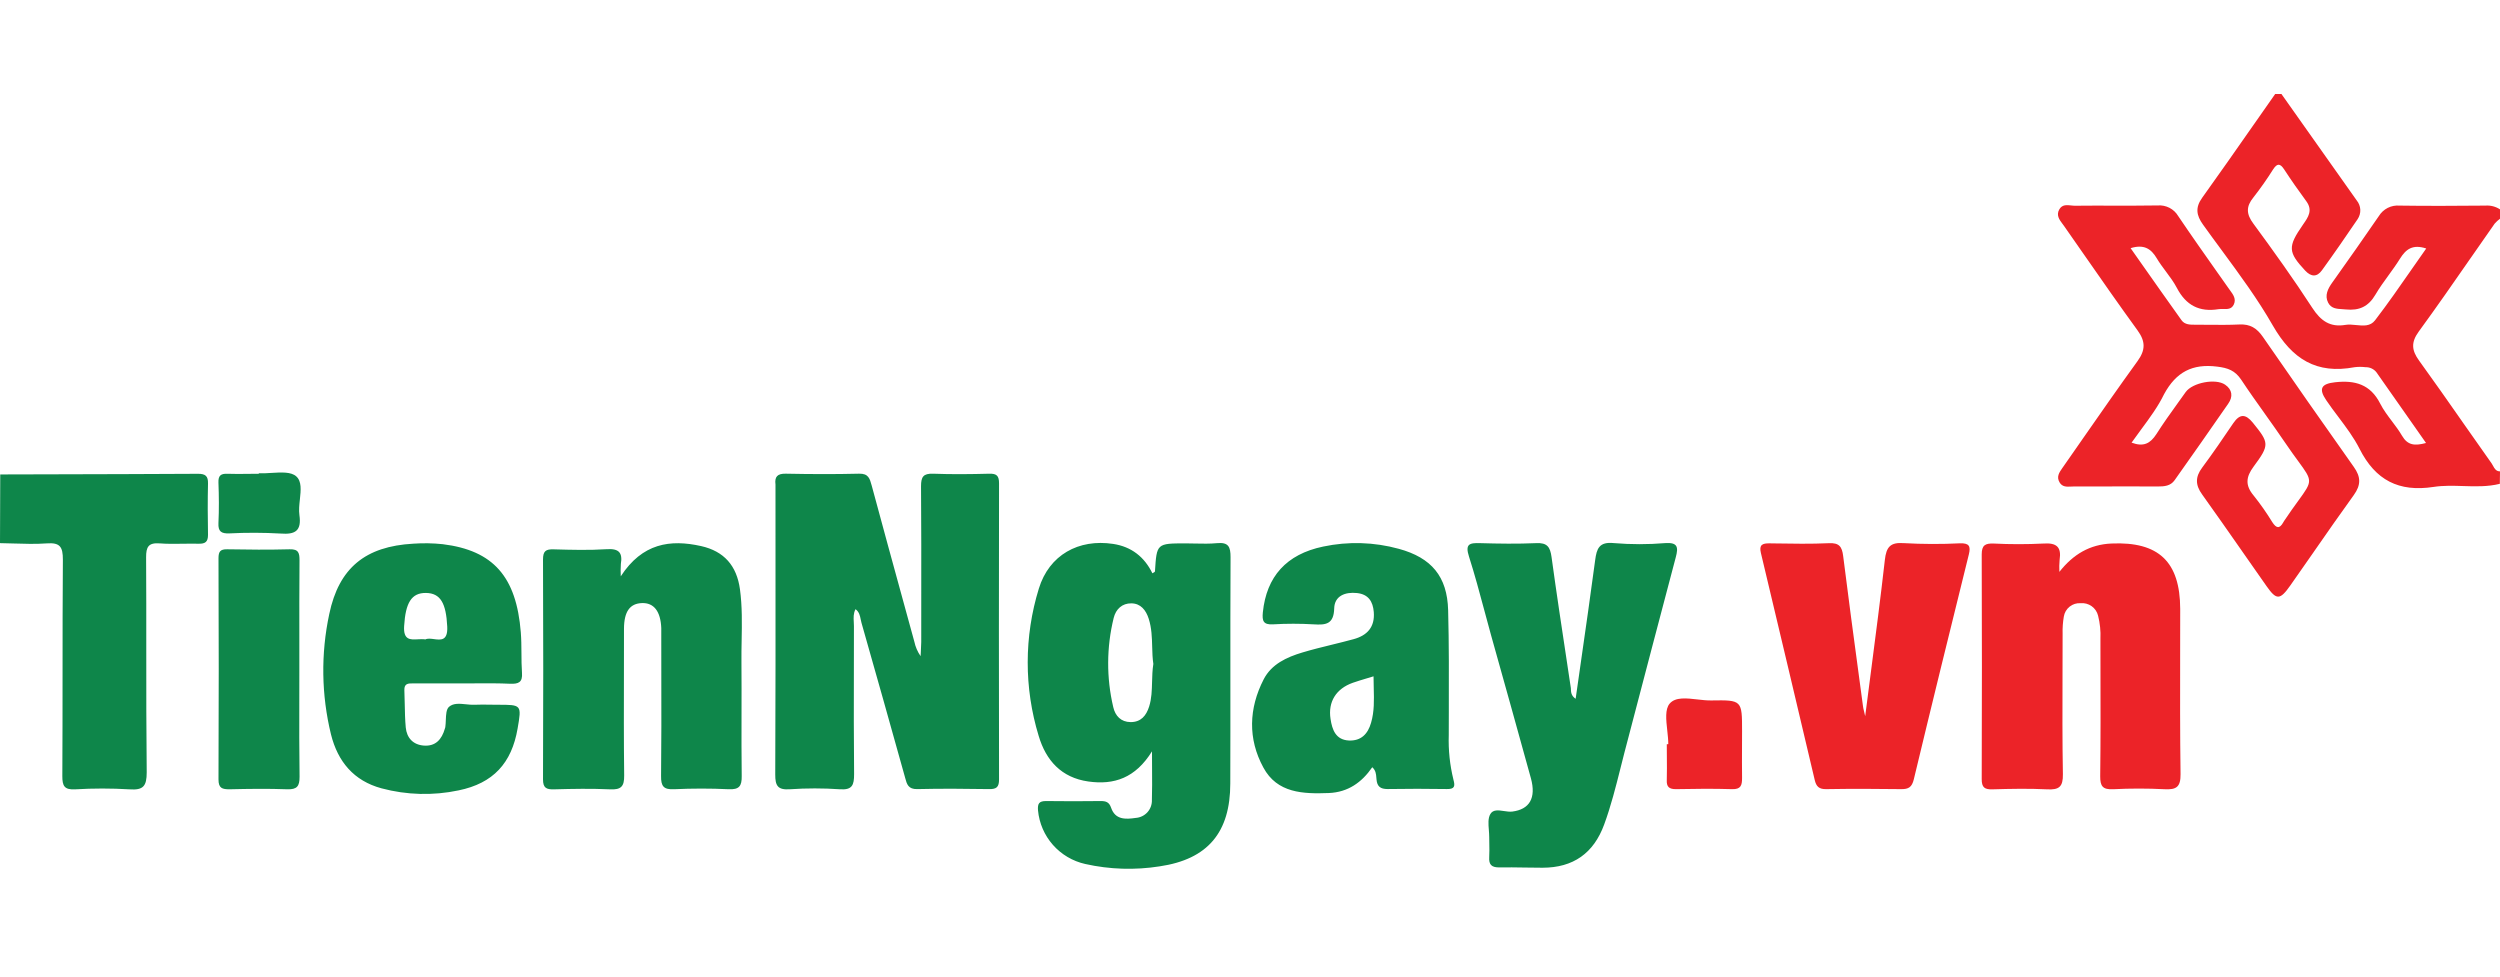
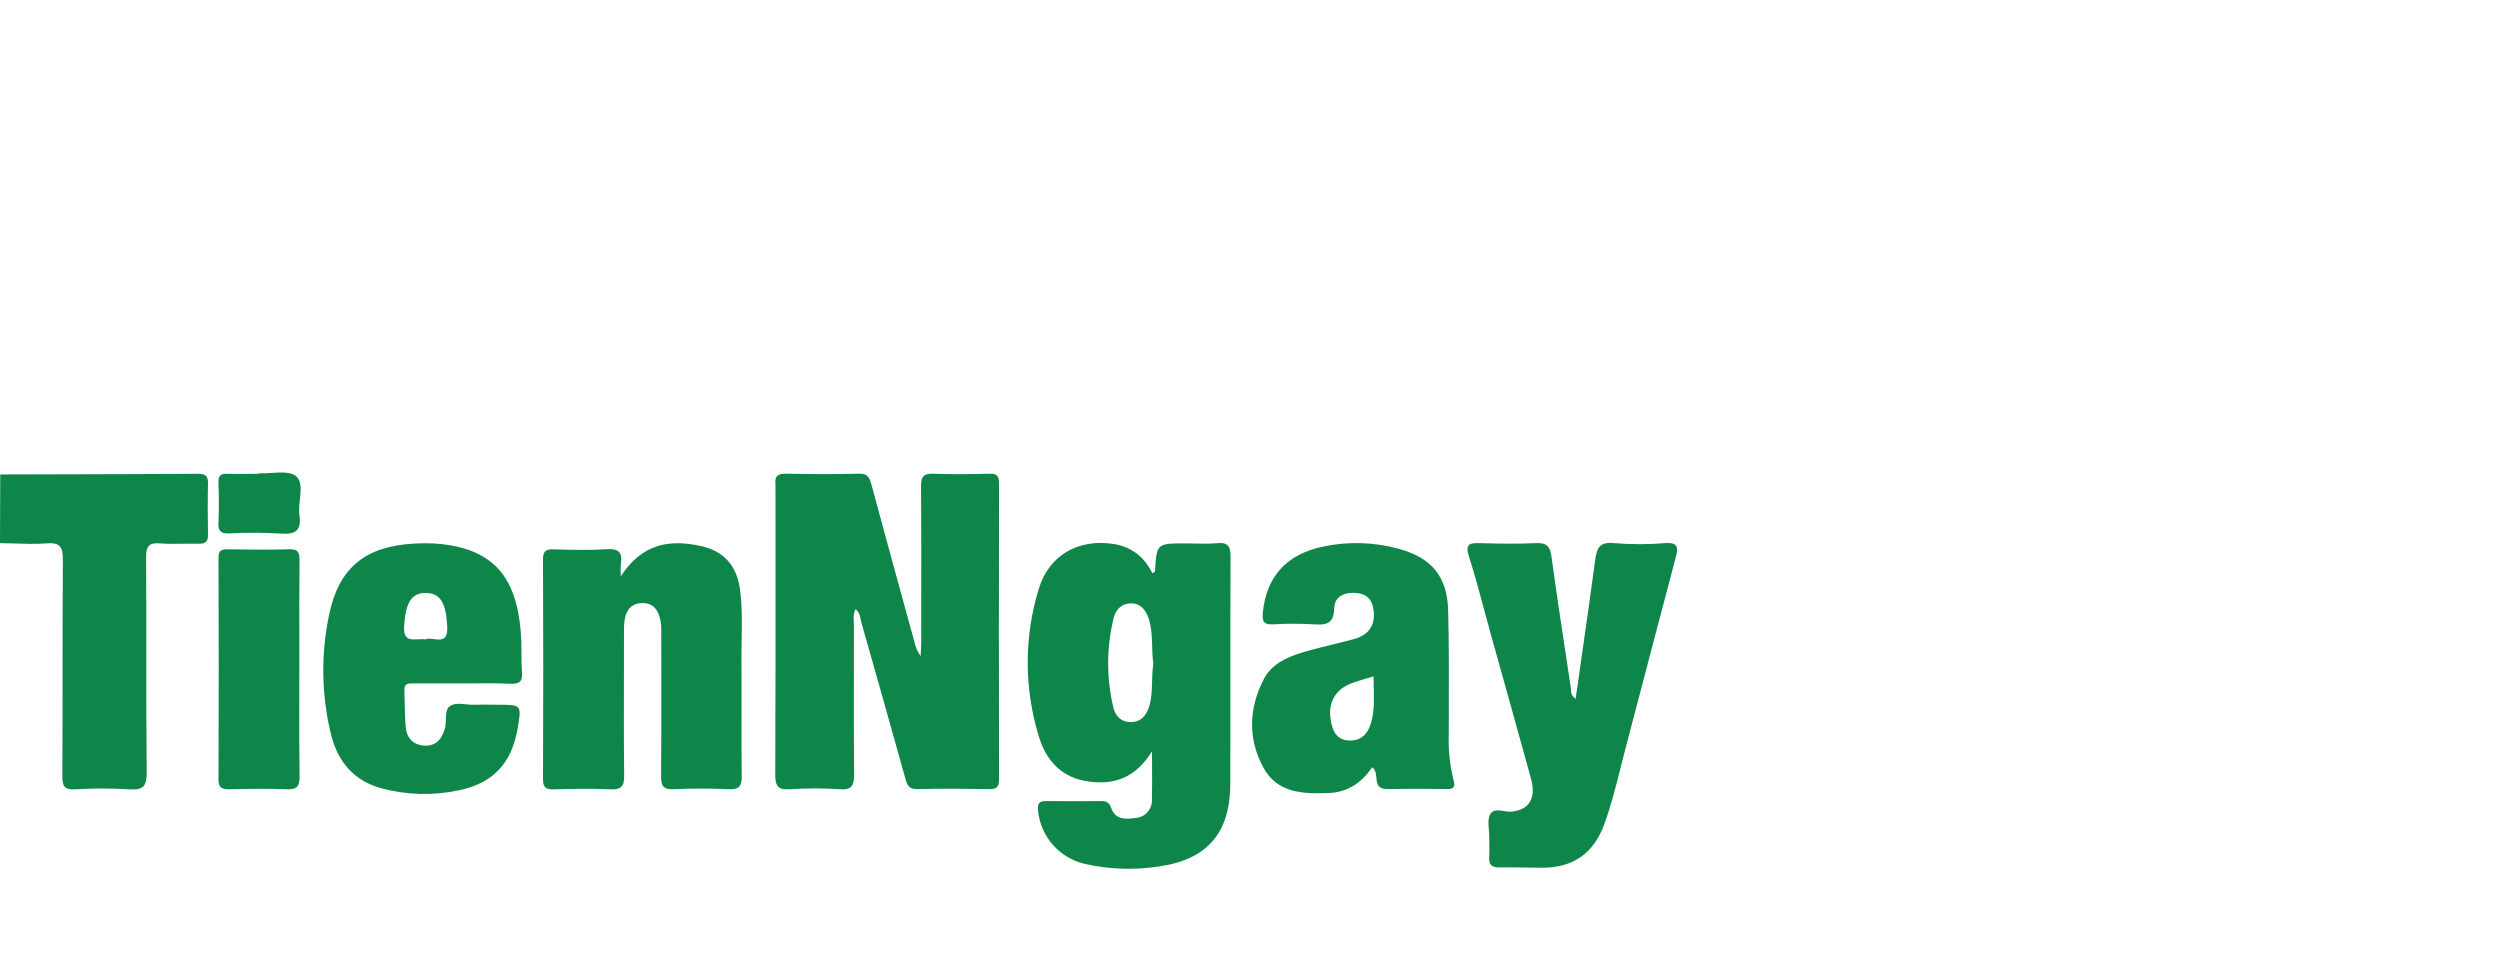
<svg xmlns="http://www.w3.org/2000/svg" width="133" height="52" viewBox="0 0 133 52" fill="none">
-   <path fill-rule="evenodd" clip-rule="evenodd" d="M132.991 25.739C132.351 25.899 131.698 25.879 131.046 25.858C130.513 25.841 129.983 25.824 129.461 25.905C127.613 26.186 126.374 25.548 125.527 23.875C125.225 23.276 124.815 22.732 124.406 22.187C124.18 21.889 123.956 21.59 123.749 21.282C123.337 20.671 123.497 20.416 124.229 20.336C125.273 20.22 126.102 20.437 126.625 21.47C126.795 21.804 127.024 22.107 127.253 22.411C127.442 22.661 127.631 22.912 127.787 23.18C128.088 23.698 128.471 23.727 129.064 23.567L128.839 23.245L128.834 23.239L128.829 23.231C128.009 22.06 127.219 20.932 126.425 19.804C126.357 19.717 126.269 19.648 126.168 19.601C126.067 19.554 125.957 19.532 125.846 19.535C125.654 19.511 125.459 19.511 125.266 19.535C123.242 19.917 121.946 19.114 120.917 17.323C120.119 15.925 119.156 14.619 118.195 13.313C117.86 12.859 117.525 12.404 117.198 11.946C116.846 11.457 116.784 11.043 117.149 10.53C118.078 9.235 118.995 7.923 119.911 6.612L119.912 6.612V6.612L119.913 6.61C120.289 6.073 120.664 5.536 121.04 5H121.372L125.378 10.664C125.492 10.803 125.559 10.975 125.568 11.155C125.576 11.334 125.525 11.512 125.424 11.661C124.803 12.576 124.174 13.487 123.528 14.379C123.261 14.749 122.952 14.736 122.634 14.394C121.724 13.416 121.701 13.13 122.504 11.973L122.533 11.93C122.797 11.552 123.049 11.191 122.698 10.709C122.289 10.153 121.892 9.587 121.515 9.009C121.296 8.677 121.142 8.688 120.931 9.009C120.607 9.525 120.256 10.024 119.881 10.503C119.484 10.99 119.498 11.387 119.881 11.9C120.96 13.368 122.023 14.851 123.018 16.384C123.465 17.069 123.961 17.423 124.777 17.284C124.956 17.253 125.152 17.273 125.347 17.293C125.724 17.332 126.1 17.37 126.353 17.04C127.024 16.165 127.653 15.259 128.287 14.347V14.346V14.346C128.547 13.972 128.809 13.596 129.075 13.22C128.352 12.981 127.992 13.26 127.68 13.761C127.492 14.064 127.282 14.353 127.073 14.642V14.642C126.827 14.979 126.582 15.317 126.372 15.676C126 16.314 125.504 16.535 124.798 16.462C124.736 16.455 124.674 16.452 124.611 16.448V16.448C124.31 16.431 124.016 16.414 123.855 16.098C123.661 15.716 123.843 15.359 124.079 15.028L124.167 14.905V14.905C124.968 13.775 125.768 12.647 126.552 11.5C126.666 11.312 126.83 11.161 127.024 11.061C127.22 10.962 127.439 10.919 127.658 10.938C129.179 10.962 130.7 10.95 132.221 10.938C132.496 10.917 132.769 10.987 133 11.138V11.636C132.896 11.713 132.8 11.801 132.715 11.898C132.289 12.505 131.866 13.113 131.444 13.722V13.722L131.443 13.722V13.722C130.531 15.036 129.62 16.349 128.674 17.644C128.259 18.217 128.299 18.64 128.697 19.187C129.474 20.259 130.234 21.346 130.993 22.431L130.994 22.432L130.994 22.433V22.434C131.514 23.176 132.033 23.918 132.556 24.655C132.584 24.694 132.607 24.738 132.63 24.782V24.782V24.782V24.782C132.708 24.926 132.788 25.076 133 25.078L132.991 25.739ZM113.4 23.549C114.039 23.787 114.396 23.594 114.718 23.097C115.086 22.519 115.483 21.966 115.884 21.408C116.017 21.224 116.149 21.04 116.281 20.854C116.643 20.356 117.868 20.117 118.375 20.464C118.764 20.729 118.803 21.108 118.541 21.477C117.599 22.842 116.645 24.195 115.688 25.549C115.472 25.854 115.145 25.881 114.799 25.881C113.803 25.875 112.807 25.877 111.811 25.879H111.808C111.311 25.88 110.814 25.881 110.316 25.881C110.269 25.881 110.222 25.883 110.174 25.886C109.947 25.897 109.714 25.91 109.569 25.663C109.392 25.364 109.552 25.136 109.711 24.907C109.728 24.883 109.746 24.858 109.763 24.833C110.101 24.349 110.438 23.865 110.775 23.381V23.381L110.775 23.381V23.38C111.748 21.984 112.72 20.587 113.719 19.208C114.144 18.62 114.145 18.164 113.719 17.578C112.741 16.233 111.787 14.863 110.834 13.494V13.493V13.493L110.833 13.493C110.492 13.002 110.151 12.512 109.808 12.023C109.782 11.986 109.754 11.949 109.727 11.912V11.912L109.726 11.912C109.554 11.682 109.376 11.443 109.56 11.131C109.711 10.878 109.953 10.905 110.182 10.93C110.254 10.938 110.325 10.946 110.391 10.945C111.052 10.938 111.713 10.939 112.374 10.94C113.179 10.942 113.983 10.943 114.788 10.93C115.006 10.912 115.224 10.957 115.418 11.057C115.612 11.158 115.773 11.311 115.884 11.5C116.577 12.527 117.292 13.54 118.006 14.553L118.007 14.553V14.553C118.2 14.826 118.393 15.1 118.586 15.374C118.605 15.401 118.625 15.428 118.645 15.455C118.808 15.678 118.974 15.907 118.84 16.196C118.721 16.452 118.5 16.446 118.28 16.44C118.195 16.438 118.109 16.435 118.029 16.448C117.006 16.614 116.296 16.246 115.809 15.316C115.649 15.01 115.44 14.73 115.231 14.45C115.058 14.219 114.886 13.988 114.74 13.742C114.433 13.223 114.051 12.986 113.348 13.202C113.508 13.429 113.668 13.655 113.826 13.882L113.842 13.905L113.847 13.912C114.587 14.964 115.319 16.005 116.06 17.04C116.233 17.279 116.525 17.277 116.804 17.275L116.821 17.275C117.039 17.275 117.259 17.277 117.478 17.279C118.034 17.284 118.59 17.289 119.146 17.262C119.711 17.235 120.069 17.465 120.381 17.916C121.982 20.235 123.596 22.543 125.223 24.841C125.6 25.371 125.61 25.796 125.223 26.336C124.503 27.331 123.801 28.341 123.099 29.351V29.352C122.681 29.952 122.264 30.553 121.842 31.151C121.293 31.93 121.109 31.933 120.582 31.185C120.147 30.568 119.716 29.949 119.284 29.331V29.33C118.577 28.319 117.871 27.307 117.153 26.304C116.791 25.806 116.783 25.376 117.153 24.881C117.729 24.105 118.274 23.307 118.813 22.51C119.156 22.011 119.461 22.011 119.847 22.483C120.718 23.561 120.758 23.655 119.891 24.824C119.479 25.381 119.44 25.821 119.891 26.36C120.253 26.812 120.586 27.287 120.887 27.78C121.096 28.102 121.27 28.149 121.47 27.79C121.484 27.765 121.497 27.742 121.512 27.719C121.816 27.263 122.068 26.916 122.268 26.641C122.652 26.112 122.844 25.848 122.843 25.585C122.842 25.322 122.651 25.061 122.268 24.538V24.538V24.538C122.079 24.28 121.843 23.959 121.562 23.542C121.215 23.029 120.855 22.525 120.496 22.02V22.019C120.07 21.421 119.643 20.822 119.237 20.208C118.905 19.71 118.528 19.574 117.953 19.504C116.637 19.338 115.771 19.789 115.13 20.968C114.814 21.622 114.368 22.227 113.913 22.842C113.741 23.075 113.568 23.309 113.4 23.549ZM112.334 28.915C111.18 28.964 110.294 29.489 109.559 30.424C109.548 30.21 109.553 29.996 109.572 29.783C109.677 29.094 109.406 28.87 108.715 28.916C107.83 28.961 106.943 28.961 106.058 28.916C105.617 28.903 105.427 28.999 105.427 29.497C105.441 33.476 105.441 37.458 105.427 41.444C105.425 41.894 105.58 42.005 106.001 41.993C106.97 41.964 107.939 41.944 108.906 41.993C109.542 42.027 109.758 41.862 109.746 41.183C109.714 39.404 109.721 37.624 109.726 35.845C109.729 35.134 109.731 34.422 109.731 33.71C109.723 33.407 109.744 33.103 109.795 32.804C109.828 32.595 109.938 32.406 110.103 32.274C110.268 32.142 110.477 32.076 110.688 32.09C110.897 32.071 111.105 32.127 111.277 32.249C111.447 32.371 111.569 32.55 111.618 32.754C111.72 33.156 111.762 33.571 111.743 33.986C111.743 34.486 111.744 34.987 111.745 35.487V35.493V35.494C111.75 37.429 111.755 39.36 111.731 41.293C111.726 41.832 111.868 42.013 112.42 41.987C113.332 41.94 114.246 41.94 115.158 41.987C115.785 42.02 116.014 41.867 116.005 41.181C115.976 39.014 115.98 36.844 115.984 34.675V34.675V34.675C115.986 33.913 115.987 33.151 115.987 32.389C115.977 29.883 114.841 28.805 112.334 28.915ZM99.228 38.101C99.328 37.323 99.427 36.559 99.525 35.805C99.792 33.752 100.05 31.772 100.274 29.788C100.352 29.099 100.562 28.841 101.287 28.895C102.282 28.951 103.28 28.954 104.276 28.904C104.753 28.89 104.851 29.052 104.745 29.484C103.758 33.469 102.774 37.463 101.815 41.46C101.714 41.877 101.537 41.987 101.143 41.982C99.814 41.964 98.486 41.959 97.157 41.982C96.772 41.99 96.624 41.841 96.543 41.495C95.594 37.469 94.64 33.444 93.68 29.419C93.575 28.984 93.756 28.9 94.143 28.906L94.411 28.91C95.373 28.926 96.336 28.942 97.299 28.898C97.843 28.871 97.995 29.081 98.056 29.577C98.326 31.741 98.618 33.905 98.909 36.065V36.066C98.975 36.557 99.041 37.049 99.107 37.54C99.115 37.627 99.135 37.712 99.169 37.851V37.851C99.185 37.919 99.205 38 99.228 38.101ZM88.698 38.859C88.726 39.11 88.753 39.361 88.753 39.589L88.673 39.594C88.673 39.806 88.675 40.018 88.677 40.23C88.68 40.653 88.685 41.076 88.673 41.5C88.655 41.854 88.793 41.983 89.153 41.983C90.149 41.964 91.146 41.952 92.142 41.983C92.616 41.998 92.678 41.782 92.678 41.387C92.67 40.834 92.673 40.28 92.675 39.727C92.677 39.45 92.678 39.173 92.678 38.896V38.896C92.678 37.256 92.678 37.236 91.046 37.264C90.816 37.269 90.562 37.24 90.308 37.211C89.721 37.143 89.133 37.075 88.828 37.43C88.573 37.727 88.636 38.293 88.698 38.859Z" fill="#EC2328" />
  <path fill-rule="evenodd" clip-rule="evenodd" d="M14.44 25.159C14.209 25.174 13.979 25.188 13.77 25.178L13.763 25.205C13.578 25.205 13.393 25.207 13.208 25.209C12.839 25.214 12.47 25.219 12.102 25.205C11.752 25.191 11.608 25.296 11.621 25.668C11.648 26.389 11.656 27.109 11.621 27.827C11.599 28.277 11.772 28.39 12.195 28.377C13.107 28.33 14.021 28.333 14.932 28.385C15.714 28.446 16.048 28.235 15.929 27.405C15.892 27.146 15.923 26.854 15.954 26.568C16.006 26.079 16.057 25.607 15.762 25.344C15.49 25.095 14.965 25.127 14.44 25.159ZM45.514 32.407C45.395 32.636 45.408 32.865 45.421 33.09C45.425 33.163 45.43 33.236 45.429 33.309C45.429 34.077 45.428 34.845 45.426 35.614C45.422 37.471 45.418 39.328 45.438 41.185C45.438 41.769 45.341 42.037 44.677 41.989C43.792 41.928 42.905 41.928 42.02 41.989C41.379 42.032 41.24 41.807 41.243 41.2C41.261 37.289 41.259 33.378 41.257 29.467V29.467V29.466V29.466V29.466V29.466V29.466V29.465V29.448C41.257 28.28 41.256 27.112 41.256 25.944C41.26 25.888 41.26 25.833 41.256 25.778C41.203 25.361 41.357 25.191 41.806 25.2C43.104 25.226 44.405 25.233 45.703 25.2C46.2 25.186 46.274 25.461 46.375 25.834L46.376 25.837C46.936 27.917 47.506 29.995 48.077 32.074C48.267 32.763 48.455 33.451 48.644 34.14C48.703 34.416 48.815 34.676 48.976 34.908C48.98 34.83 48.984 34.752 48.989 34.674V34.674V34.674V34.673V34.673V34.673V34.672V34.672C48.999 34.501 49.008 34.33 49.01 34.157C49.01 33.441 49.01 32.724 49.011 32.008C49.013 29.96 49.015 27.913 48.999 25.866C48.999 25.367 49.119 25.185 49.642 25.201C50.639 25.239 51.635 25.228 52.632 25.201C53.026 25.191 53.149 25.314 53.149 25.715C53.139 30.965 53.139 36.217 53.149 41.469C53.149 41.871 53.015 41.987 52.625 41.98C51.353 41.96 50.081 41.949 48.805 41.98C48.319 41.994 48.245 41.721 48.155 41.385L48.141 41.333C47.379 38.597 46.609 35.864 45.831 33.134C45.815 33.076 45.803 33.016 45.79 32.955C45.751 32.758 45.711 32.554 45.514 32.407ZM0.013 25.241C0.891 25.239 1.768 25.236 2.645 25.234C5.276 25.228 7.907 25.221 10.537 25.206C10.925 25.206 11.076 25.321 11.066 25.723C11.045 26.633 11.048 27.549 11.066 28.456C11.066 28.823 10.924 28.934 10.568 28.926C10.29 28.919 10.012 28.923 9.734 28.927H9.734C9.321 28.933 8.908 28.94 8.497 28.908C7.895 28.863 7.77 29.096 7.773 29.655C7.783 31.295 7.783 32.936 7.782 34.576C7.782 36.747 7.781 38.918 7.805 41.089C7.805 41.826 7.622 42.045 6.89 41.993C5.925 41.935 4.957 41.935 3.992 41.993C3.423 42.022 3.315 41.812 3.316 41.289C3.326 39.507 3.327 37.725 3.328 35.943V35.943C3.329 33.886 3.329 31.83 3.345 29.773C3.345 29.096 3.197 28.856 2.491 28.908C1.893 28.951 1.295 28.932 0.697 28.913C0.465 28.906 0.232 28.898 0 28.895L0.013 25.241ZM57.896 41.575C59.269 41.771 60.405 41.391 61.286 39.972C61.286 40.302 61.288 40.607 61.29 40.895C61.294 41.502 61.297 42.034 61.281 42.558C61.29 42.798 61.205 43.032 61.045 43.21C60.884 43.388 60.661 43.497 60.421 43.513C59.883 43.593 59.332 43.619 59.111 42.973C59.006 42.664 58.827 42.616 58.557 42.616C57.587 42.626 56.619 42.631 55.65 42.616C55.277 42.616 55.194 42.751 55.222 43.114C55.286 43.794 55.563 44.435 56.014 44.947C56.466 45.459 57.067 45.815 57.733 45.964C59.033 46.256 60.377 46.298 61.693 46.09C64.259 45.714 65.451 44.28 65.451 41.68C65.458 39.857 65.456 38.034 65.456 36.211V36.208C65.455 34.022 65.454 31.835 65.465 29.648C65.468 29.096 65.359 28.838 64.747 28.896C64.365 28.933 63.979 28.924 63.593 28.916C63.424 28.912 63.255 28.908 63.087 28.908C61.537 28.908 61.537 28.908 61.444 30.398V30.402C61.442 30.421 61.413 30.438 61.376 30.459C61.355 30.471 61.331 30.484 61.308 30.5C60.882 29.63 60.196 29.084 59.22 28.936C57.381 28.657 55.813 29.524 55.266 31.314C54.48 33.866 54.477 36.594 55.257 39.147C55.644 40.454 56.464 41.372 57.896 41.575ZM61.358 35.321C61.313 35.025 61.304 34.717 61.296 34.404C61.283 33.913 61.269 33.409 61.112 32.918C60.964 32.457 60.685 32.106 60.194 32.098C59.702 32.09 59.364 32.4 59.247 32.878C58.865 34.434 58.857 36.059 59.225 37.618C59.332 38.089 59.636 38.41 60.147 38.416C60.694 38.416 60.978 38.084 61.135 37.586C61.268 37.165 61.278 36.73 61.29 36.284V36.284C61.298 35.968 61.306 35.647 61.358 35.321ZM33.025 30.66C34.17 28.899 35.652 28.682 37.301 29.052C38.52 29.326 39.194 30.095 39.365 31.346C39.489 32.255 39.472 33.169 39.455 34.083V34.083V34.083V34.083V34.083V34.083C39.448 34.468 39.441 34.852 39.445 35.236C39.453 36.165 39.451 37.094 39.449 38.023C39.447 39.112 39.445 40.2 39.459 41.289C39.468 41.827 39.32 42.013 38.762 41.987C37.796 41.94 36.826 41.942 35.859 41.987C35.308 42.012 35.162 41.834 35.169 41.289C35.189 39.515 35.186 37.741 35.182 35.966V35.965V35.965V35.965V35.965V35.965C35.181 35.308 35.18 34.65 35.18 33.993V33.413C35.144 32.523 34.788 32.063 34.154 32.084C33.52 32.106 33.197 32.518 33.196 33.461C33.196 34.204 33.194 34.946 33.193 35.689C33.188 37.545 33.184 39.401 33.206 41.256C33.214 41.842 33.04 42.02 32.463 41.993C31.467 41.947 30.471 41.965 29.474 41.993C29.071 42.003 28.886 41.925 28.888 41.457C28.905 37.56 28.905 33.663 28.888 29.765C28.888 29.31 29.041 29.212 29.458 29.225C30.398 29.252 31.341 29.278 32.281 29.217C32.927 29.175 33.129 29.403 33.03 30.004C33.016 30.222 33.014 30.441 33.025 30.66ZM84.111 35.168C84.016 35.833 83.92 36.502 83.824 37.176C83.585 37.015 83.578 36.826 83.571 36.653V36.638C83.57 36.625 83.569 36.612 83.568 36.6C83.507 36.186 83.443 35.771 83.381 35.356V35.356V35.355V35.354V35.353C83.092 33.45 82.804 31.542 82.542 29.634C82.469 29.102 82.313 28.865 81.727 28.895C80.731 28.939 79.734 28.924 78.738 28.895C78.173 28.876 77.934 28.941 78.152 29.615C78.455 30.565 78.714 31.531 78.973 32.496V32.497C79.085 32.917 79.198 33.337 79.314 33.755C80.031 36.306 80.741 38.858 81.446 41.411C81.731 42.457 81.37 43.061 80.45 43.176C80.312 43.192 80.159 43.169 80.008 43.147C79.716 43.103 79.433 43.061 79.288 43.305C79.156 43.526 79.181 43.843 79.207 44.157C79.216 44.282 79.226 44.406 79.226 44.524C79.226 44.644 79.229 44.762 79.231 44.88V44.881C79.236 45.117 79.24 45.352 79.226 45.603C79.204 45.98 79.334 46.146 79.743 46.146C80.206 46.138 80.668 46.146 81.129 46.153C81.442 46.158 81.755 46.163 82.068 46.163C83.695 46.161 84.782 45.394 85.342 43.863C85.703 42.881 85.958 41.867 86.213 40.853V40.853V40.853V40.853V40.853C86.281 40.583 86.348 40.313 86.418 40.044L86.622 39.266C87.462 36.058 88.304 32.847 89.153 29.639C89.293 29.114 89.258 28.848 88.593 28.893C87.684 28.969 86.769 28.969 85.859 28.893C85.071 28.81 84.943 29.189 84.862 29.806C84.625 31.586 84.37 33.364 84.111 35.168ZM73.005 40.816C72.446 41.626 71.715 42.145 70.697 42.189C69.329 42.242 67.944 42.199 67.21 40.831C66.38 39.307 66.434 37.684 67.228 36.14C67.644 35.331 68.456 34.961 69.287 34.712C69.809 34.555 70.339 34.425 70.87 34.295V34.295C71.251 34.201 71.632 34.108 72.011 34.004C72.735 33.807 73.15 33.361 73.085 32.559C73.039 31.991 72.792 31.615 72.193 31.55C71.563 31.482 70.996 31.701 70.98 32.365C70.957 33.214 70.533 33.257 69.882 33.215C69.163 33.173 68.442 33.173 67.723 33.215C67.207 33.242 67.139 33.033 67.183 32.578C67.376 30.678 68.432 29.486 70.394 29.077C71.725 28.795 73.104 28.836 74.417 29.197C76.154 29.672 76.993 30.665 77.041 32.462C77.088 34.261 77.082 36.061 77.077 37.863V37.864V37.864C77.076 38.277 77.074 38.69 77.074 39.104C77.048 39.903 77.132 40.702 77.323 41.479C77.421 41.832 77.384 41.985 76.975 41.977C75.922 41.96 74.871 41.96 73.819 41.977C73.437 41.977 73.261 41.841 73.23 41.462C73.226 41.43 73.224 41.397 73.221 41.364C73.207 41.181 73.191 40.986 73.005 40.816ZM72.706 36.091L72.705 36.091C72.439 36.171 72.202 36.242 71.969 36.324C71.086 36.636 70.641 37.332 70.785 38.249C70.87 38.82 71.059 39.36 71.76 39.395C72.403 39.424 72.77 39.053 72.941 38.451C73.116 37.854 73.1 37.249 73.083 36.606V36.605C73.077 36.401 73.071 36.193 73.072 35.98C72.943 36.02 72.822 36.056 72.706 36.091ZM22.01 36.357H24.667C24.878 36.357 25.09 36.356 25.301 36.355H25.302H25.302C25.919 36.351 26.536 36.347 27.148 36.376C27.586 36.391 27.807 36.299 27.77 35.801C27.745 35.449 27.743 35.097 27.741 34.746V34.746C27.738 34.377 27.736 34.008 27.707 33.642C27.471 30.673 26.239 29.283 23.556 28.951C23.033 28.896 22.507 28.887 21.983 28.924C19.444 29.067 18.031 30.206 17.516 32.669C17.064 34.783 17.096 36.972 17.609 39.072C17.971 40.519 18.82 41.538 20.296 41.939C21.636 42.298 23.042 42.336 24.399 42.048C26.241 41.671 27.221 40.595 27.536 38.76C27.646 38.123 27.7 37.806 27.567 37.649C27.435 37.493 27.119 37.493 26.492 37.493C26.355 37.493 26.217 37.491 26.079 37.489H26.079C25.803 37.484 25.525 37.48 25.25 37.493C25.103 37.501 24.947 37.484 24.791 37.468C24.456 37.434 24.123 37.399 23.89 37.601C23.74 37.73 23.729 38.019 23.717 38.31C23.712 38.441 23.707 38.573 23.689 38.691C23.683 38.717 23.675 38.743 23.665 38.769C23.503 39.333 23.175 39.712 22.549 39.665C21.973 39.622 21.639 39.254 21.586 38.7C21.548 38.29 21.54 37.876 21.532 37.46V37.46C21.527 37.213 21.523 36.965 21.512 36.718C21.499 36.354 21.725 36.356 21.963 36.357L22.01 36.357ZM23.089 34.001C22.919 33.978 22.752 33.956 22.631 34.017C22.504 33.996 22.365 34.004 22.229 34.011C21.825 34.034 21.45 34.054 21.5 33.302C21.575 32.068 21.89 31.535 22.662 31.545C23.434 31.555 23.732 32.09 23.793 33.335C23.829 34.099 23.453 34.049 23.089 34.001ZM15.925 35.608C15.925 36.124 15.924 36.639 15.923 37.155V37.155C15.92 38.548 15.916 39.941 15.937 41.326C15.937 41.824 15.806 42.005 15.286 41.99C14.265 41.952 13.242 41.965 12.22 41.99C11.829 41.99 11.621 41.942 11.624 41.464C11.641 37.541 11.641 33.619 11.624 29.697C11.624 29.341 11.721 29.215 12.089 29.222C13.194 29.243 14.301 29.252 15.411 29.222C15.894 29.207 15.935 29.433 15.934 29.82C15.922 31.29 15.923 32.766 15.925 34.244C15.925 34.699 15.925 35.154 15.925 35.608Z" fill="#0E864A" />
</svg>